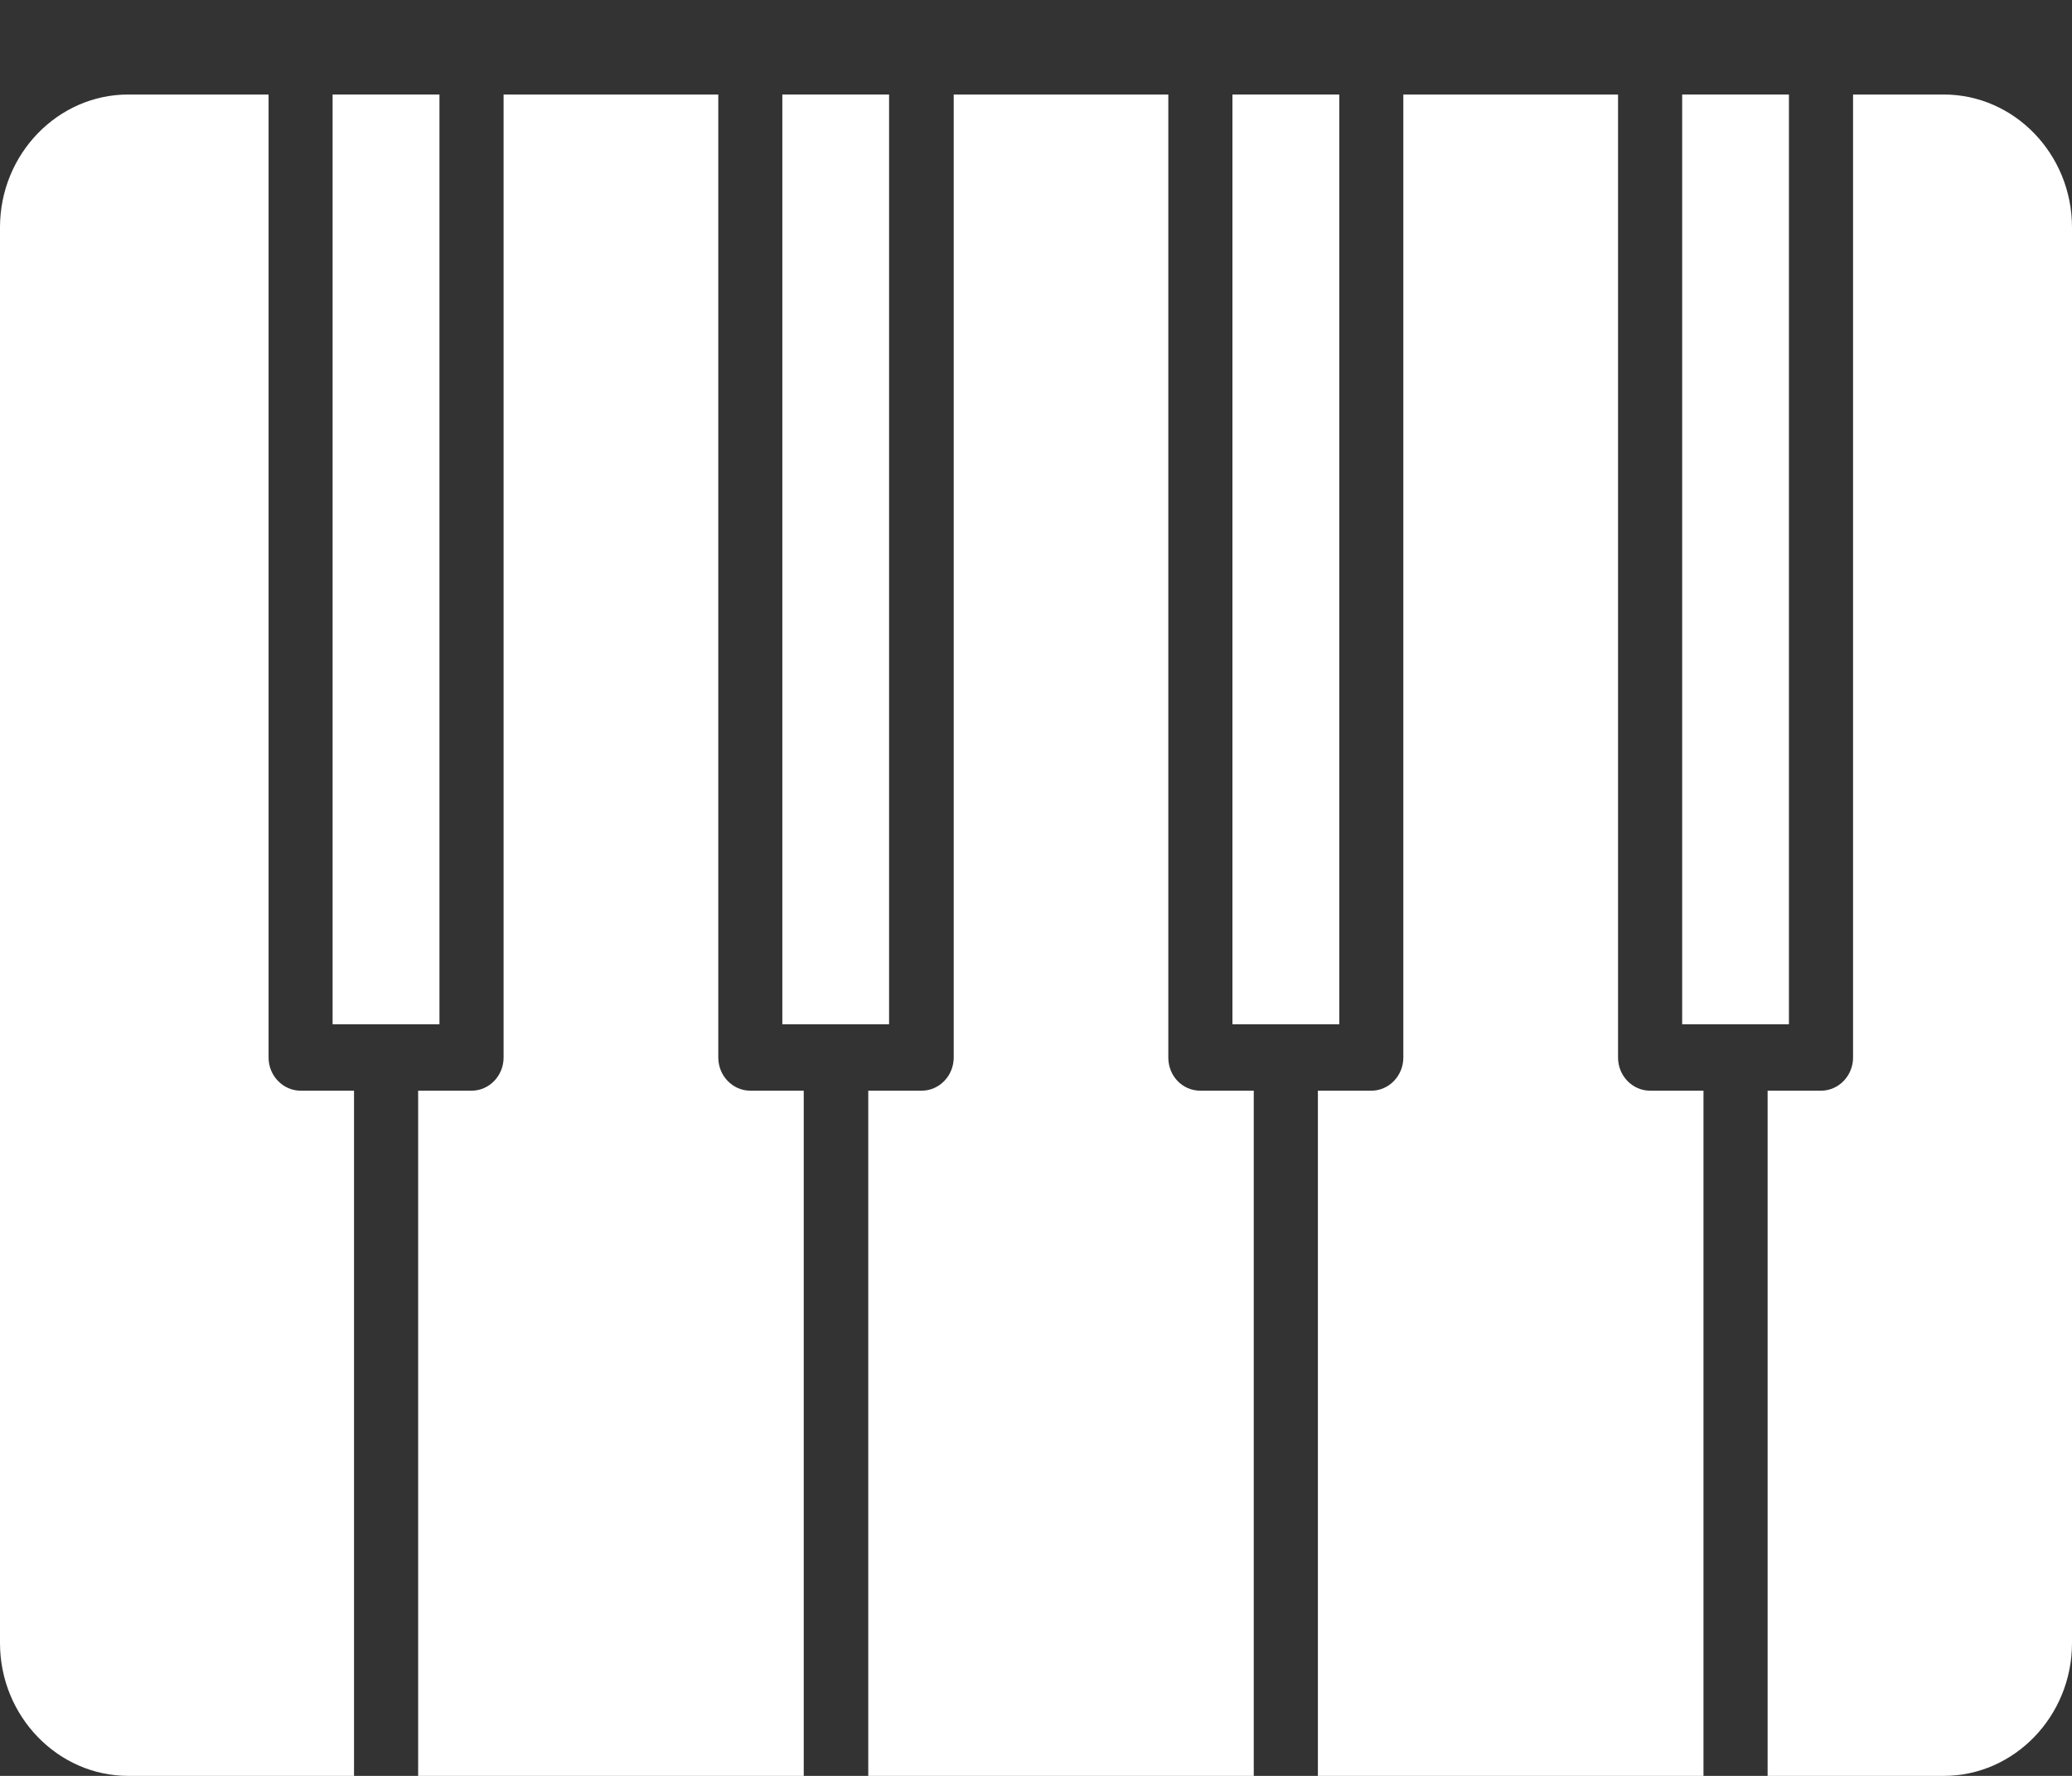
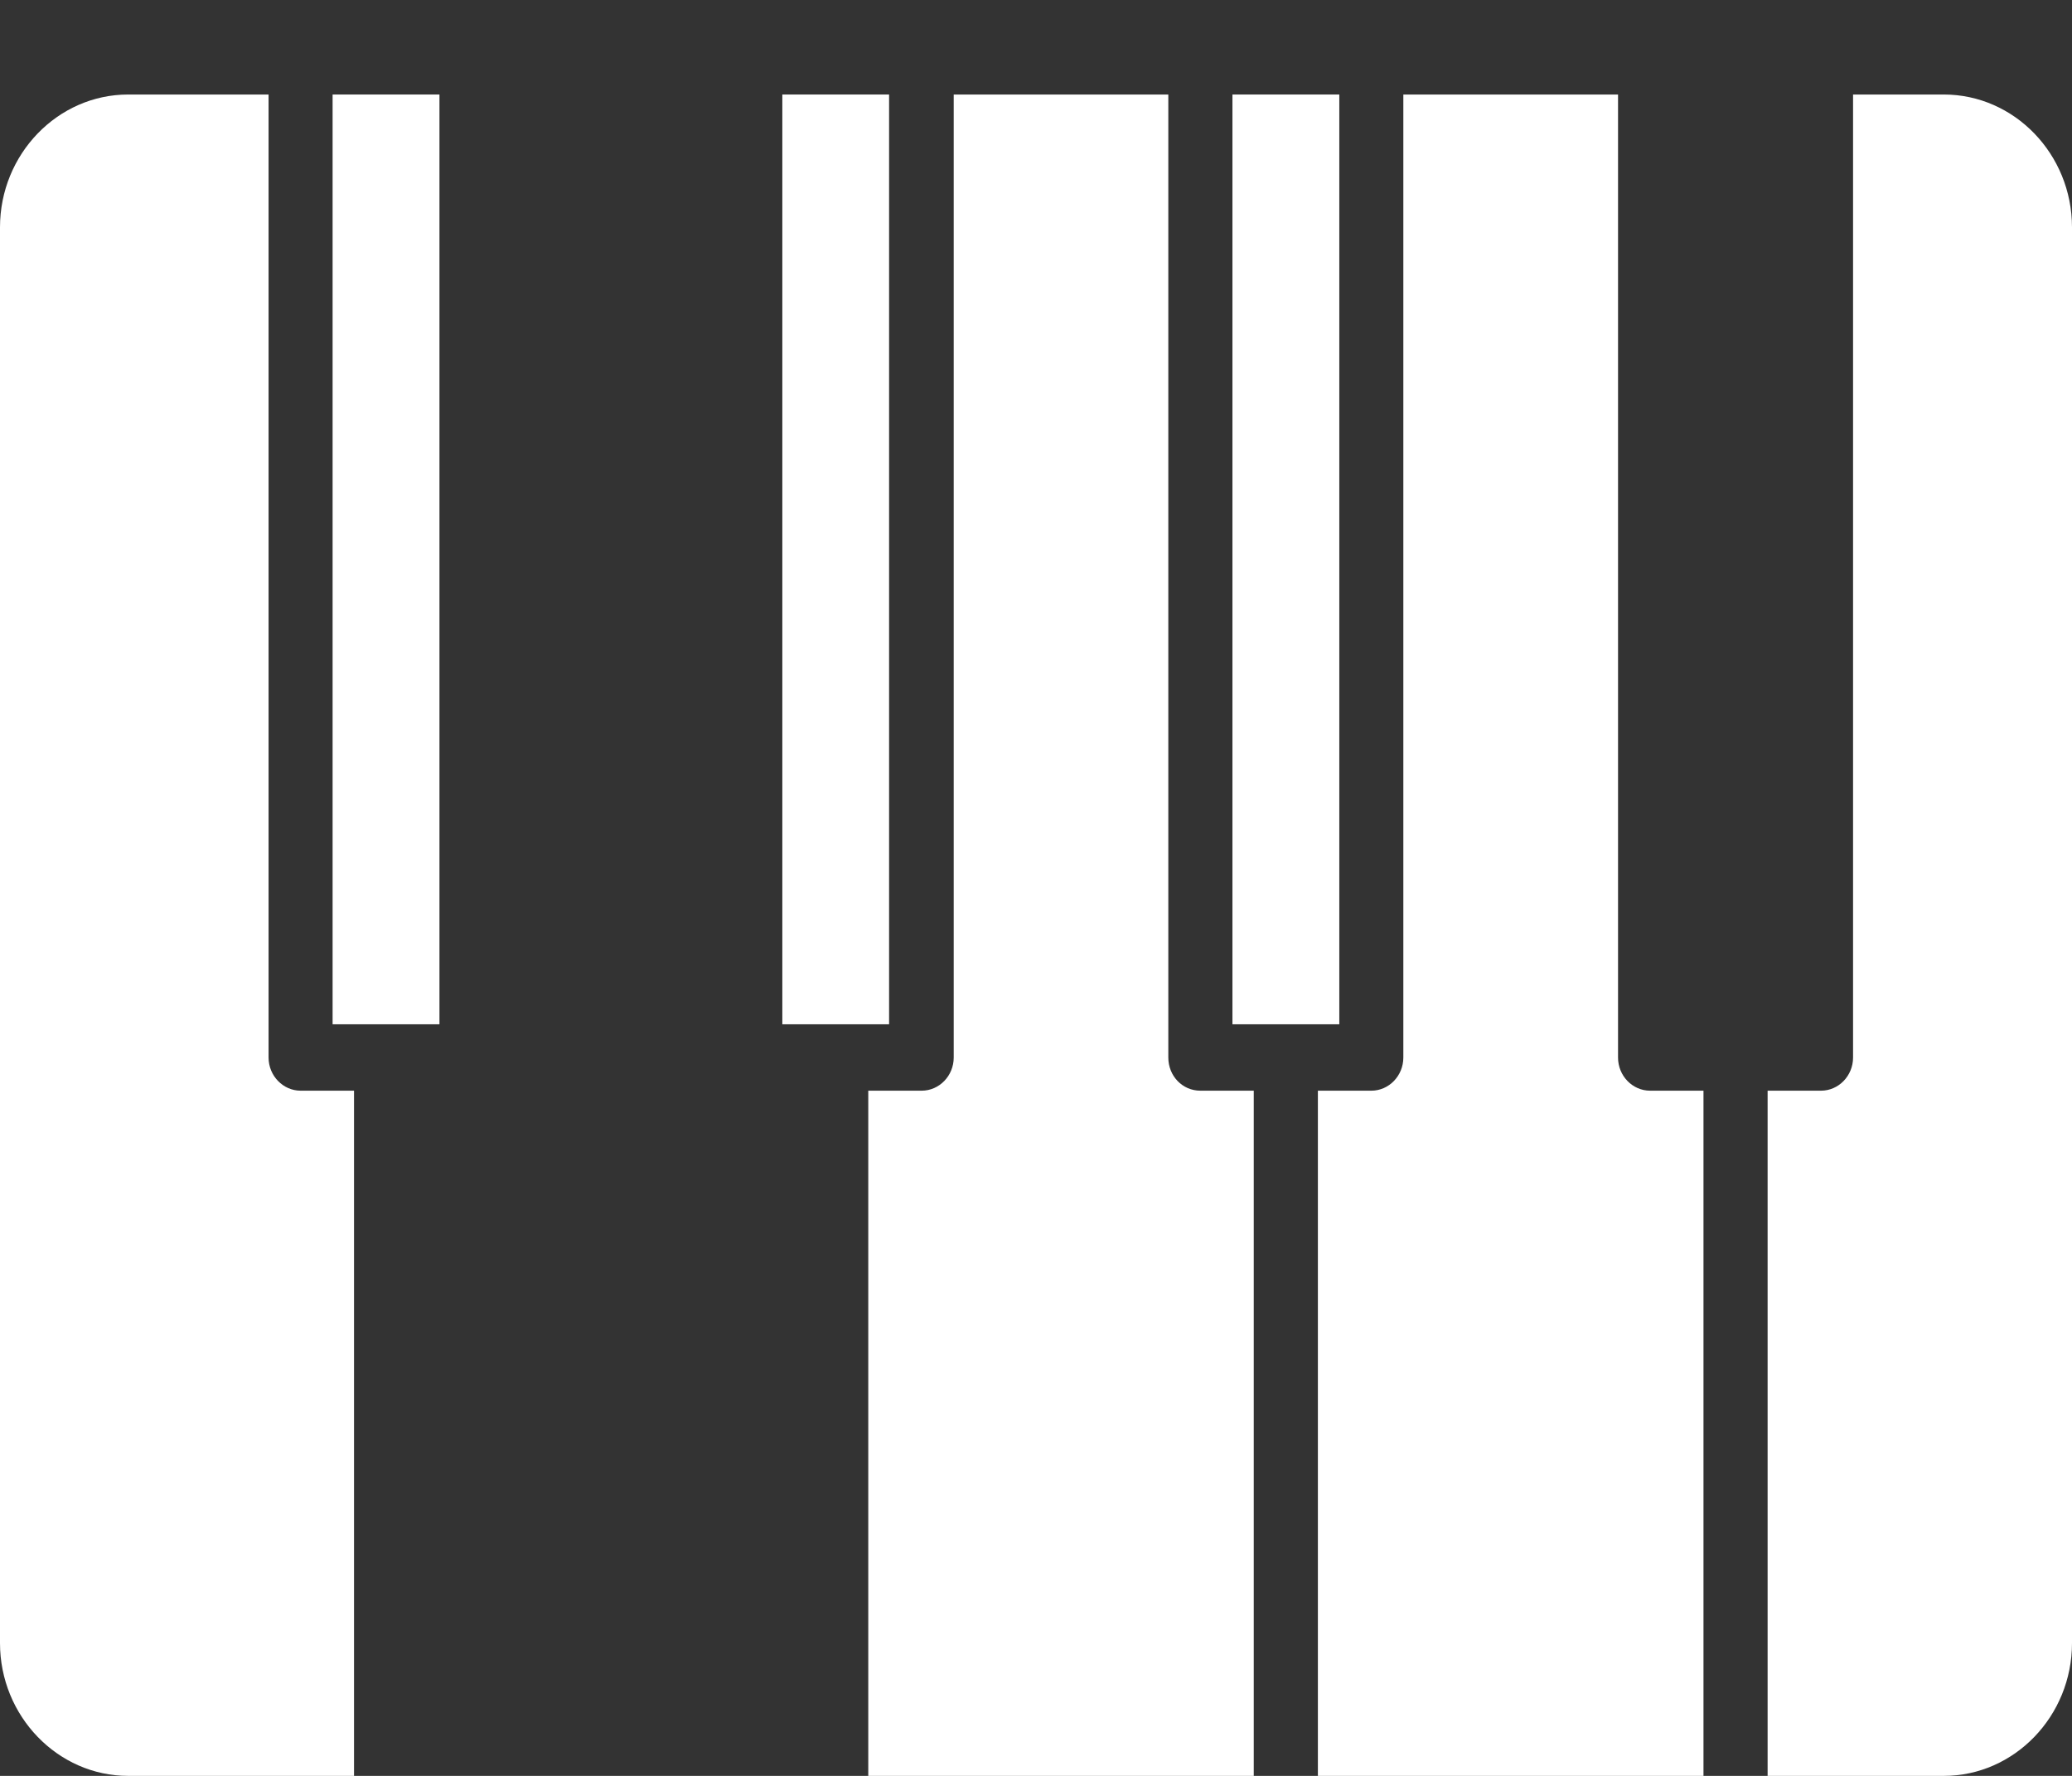
<svg xmlns="http://www.w3.org/2000/svg" width="21" height="18" viewBox="0 0 21 18" fill="none">
  <rect x="0" y="0" width="21" height="18" fill="#333333" stroke="none" />
  <path d="M16.399 10.719V0.958H14.223V10.719C14.223 10.904 14.077 11.055 13.899 11.055H13.357V18H17.265V11.055H16.724C16.545 11.055 16.399 10.904 16.399 10.719Z" fill="white" />
  <path d="M2.722 10.719V0.958H1.299C0.585 0.958 0 1.563 0 2.304V16.654C0 17.394 0.585 18 1.299 18H3.588V11.055H3.047C2.869 11.055 2.722 10.904 2.722 10.719Z" fill="white" />
  <path d="M9.011 0.958H7.929V10.382H9.011V0.958Z" fill="white" />
  <path d="M13.574 0.958H12.491V10.382H13.574V0.958Z" fill="white" />
  <path d="M4.454 0.958H3.371V10.382H4.454V0.958Z" fill="white" />
  <path d="M11.841 10.719V0.958H9.666V10.719C9.666 10.904 9.52 11.055 9.341 11.055H8.8V18H12.707V11.055H12.166C11.982 11.055 11.841 10.904 11.841 10.719Z" fill="white" />
-   <path d="M7.28 10.719V0.958H5.104V10.719C5.104 10.904 4.958 11.055 4.78 11.055H4.238V18H8.146V11.055H7.605C7.426 11.055 7.28 10.904 7.28 10.719Z" fill="white" />
  <path d="M19.701 0.958H18.781V10.719C18.781 10.904 18.635 11.055 18.456 11.055H17.915V18H19.701C20.416 18 21 17.394 21 16.654V2.304C21 1.563 20.416 0.958 19.701 0.958Z" fill="white" />
-   <path d="M18.131 0.958H17.049V10.382H18.131V0.958Z" fill="white" />
</svg>